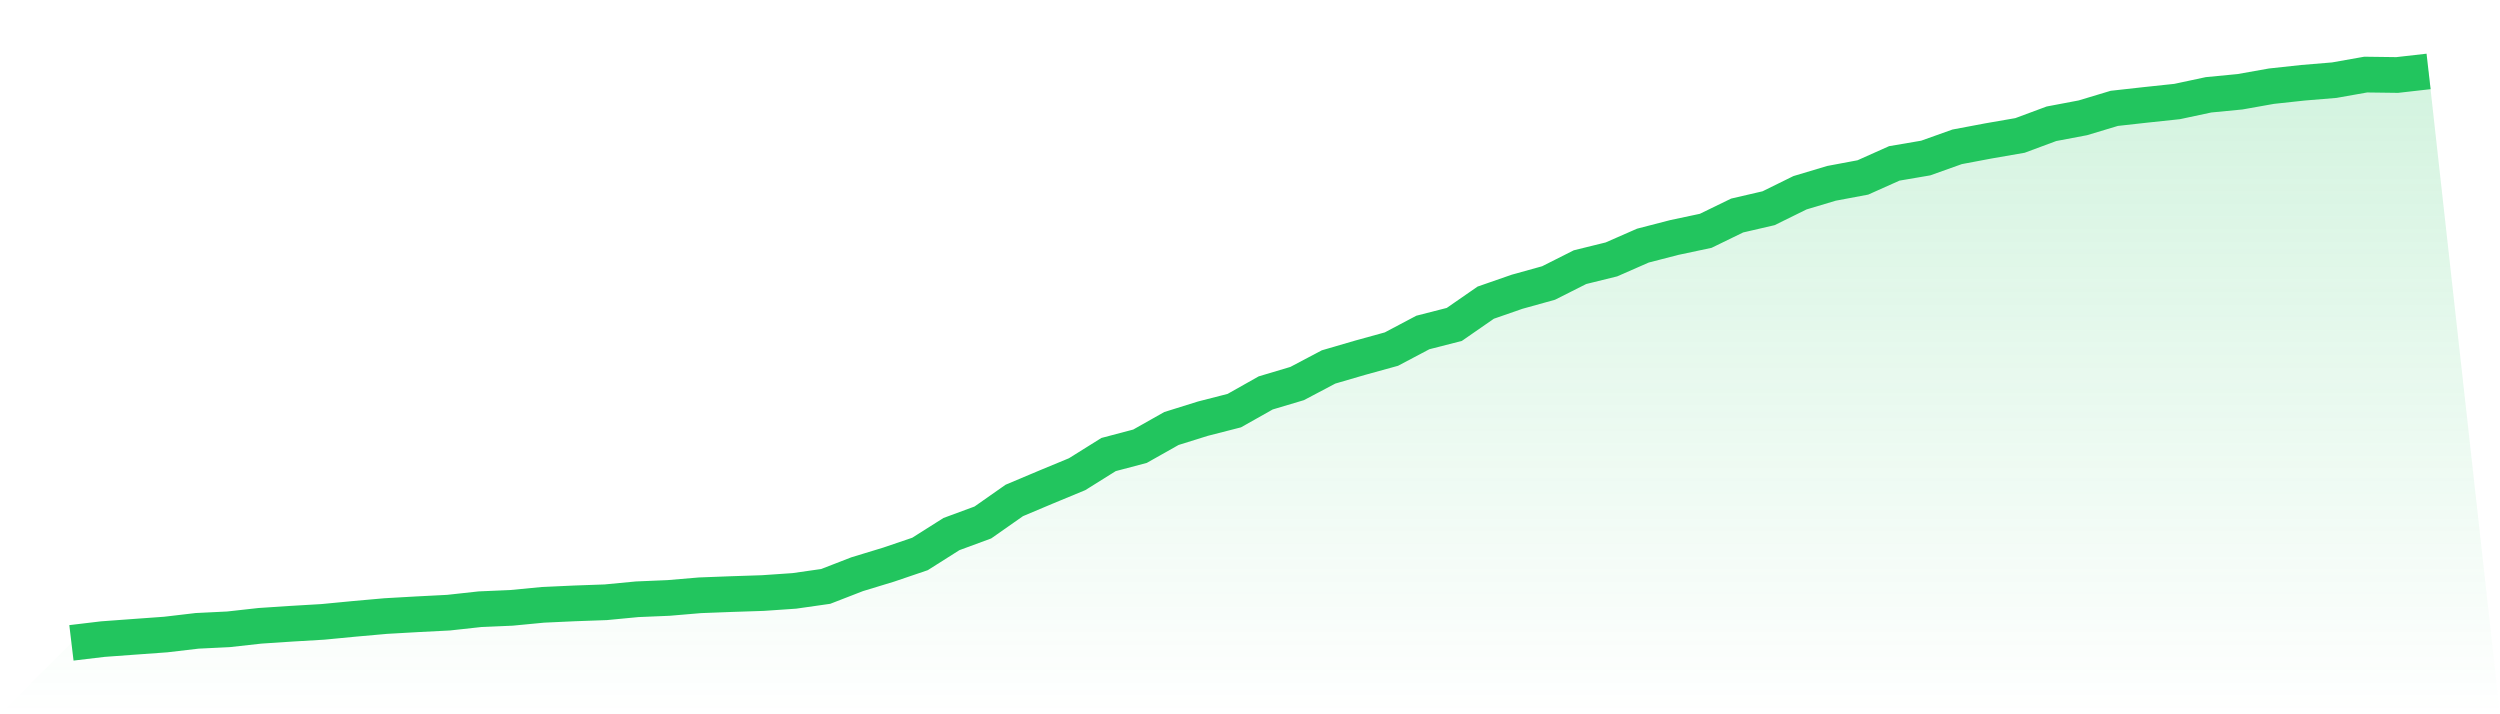
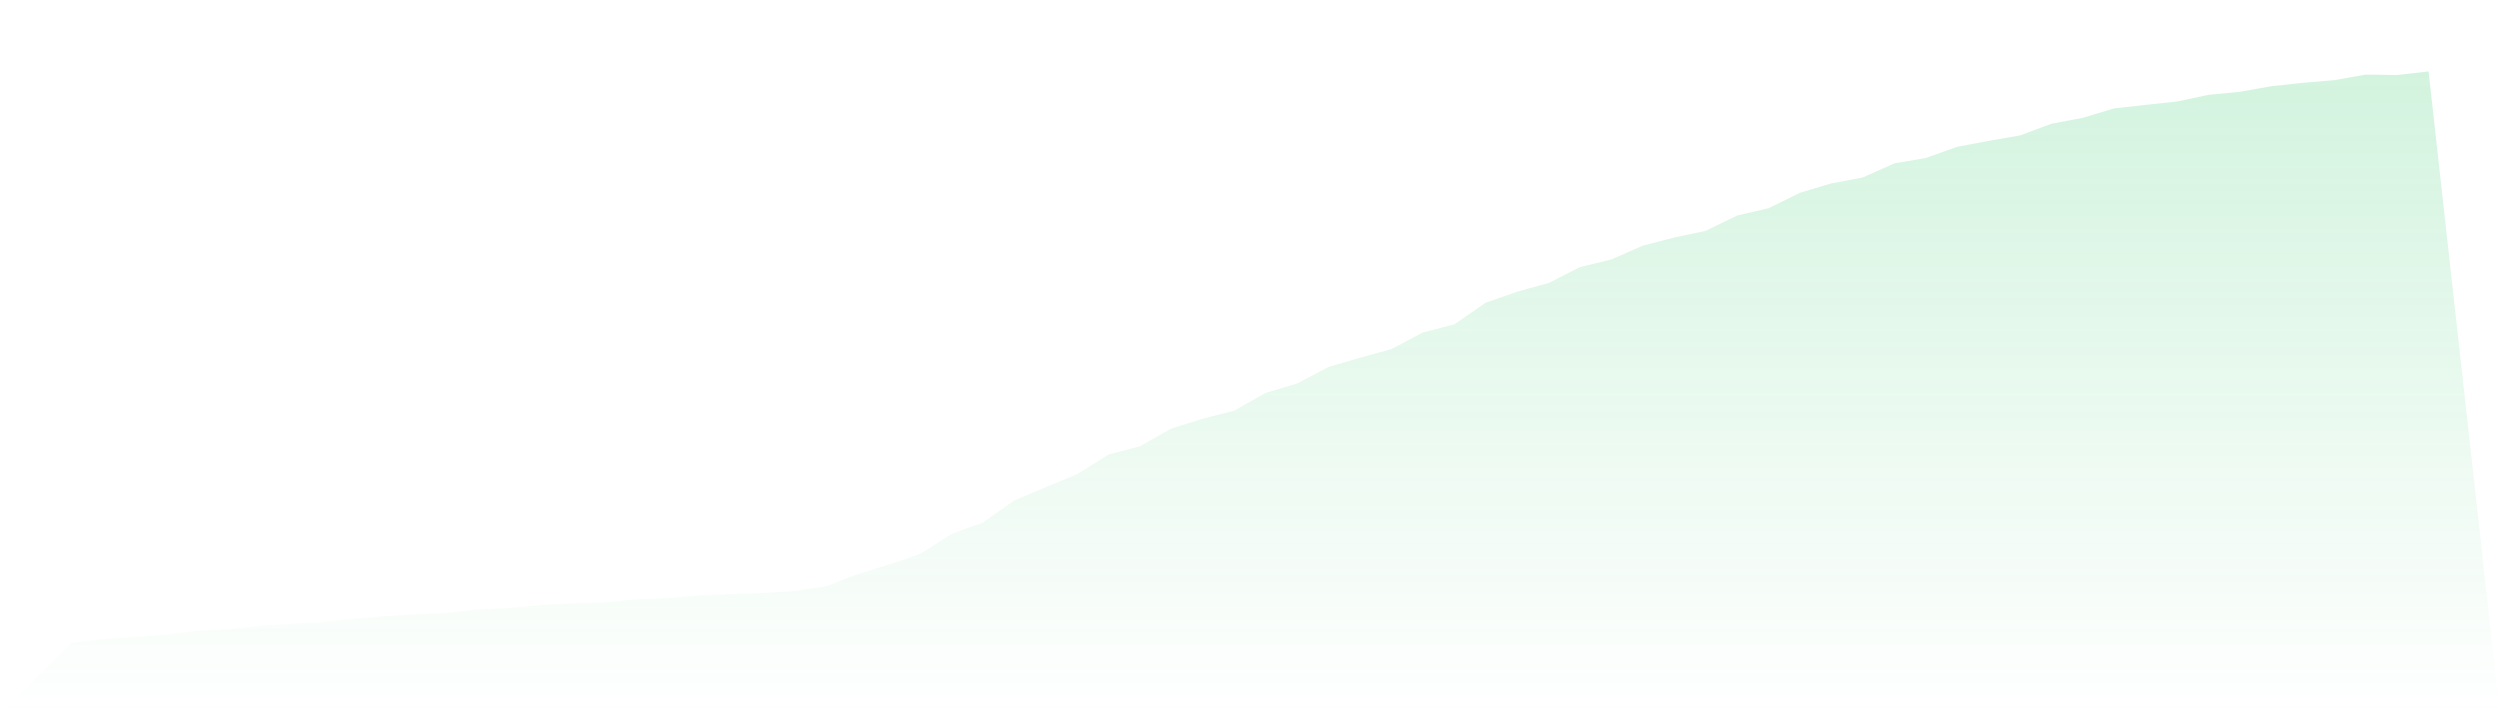
<svg xmlns="http://www.w3.org/2000/svg" viewBox="0 0 140 40">
  <defs>
    <linearGradient id="gradient" x1="0" x2="0" y1="0" y2="1">
      <stop offset="0%" stop-color="#22c55e" stop-opacity="0.2" />
      <stop offset="100%" stop-color="#22c55e" stop-opacity="0" />
    </linearGradient>
  </defs>
  <path d="M4,36 L4,36 L5.76,35.79 L7.52,35.661 L9.28,35.534 L11.04,35.327 L12.8,35.241 L14.56,35.045 L16.32,34.929 L18.08,34.825 L19.84,34.656 L21.6,34.499 L23.36,34.399 L25.12,34.309 L26.88,34.116 L28.64,34.04 L30.4,33.871 L32.16,33.79 L33.92,33.727 L35.68,33.559 L37.44,33.485 L39.2,33.336 L40.96,33.269 L42.72,33.211 L44.48,33.09 L46.24,32.839 L48,32.156 L49.76,31.62 L51.52,31.022 L53.28,29.908 L55.04,29.259 L56.8,28.025 L58.56,27.283 L60.32,26.554 L62.08,25.454 L63.84,24.989 L65.6,23.996 L67.36,23.446 L69.12,22.995 L70.88,22.003 L72.64,21.478 L74.4,20.549 L76.16,20.035 L77.92,19.549 L79.68,18.619 L81.44,18.168 L83.2,16.949 L84.96,16.337 L86.72,15.848 L88.48,14.961 L90.24,14.527 L92,13.755 L93.76,13.3 L95.52,12.926 L97.28,12.069 L99.04,11.661 L100.8,10.794 L102.56,10.267 L104.32,9.937 L106.08,9.15 L107.84,8.85 L109.6,8.222 L111.36,7.89 L113.12,7.585 L114.88,6.931 L116.64,6.598 L118.4,6.068 L120.16,5.872 L121.92,5.685 L123.68,5.309 L125.44,5.139 L127.2,4.826 L128.96,4.635 L130.72,4.489 L132.48,4.177 L134.24,4.2 L136,4 L140,40 L0,40 z" fill="url(#gradient)" />
-   <path d="M4,36 L4,36 L5.76,35.79 L7.52,35.661 L9.28,35.534 L11.04,35.327 L12.8,35.241 L14.56,35.045 L16.32,34.929 L18.08,34.825 L19.84,34.656 L21.6,34.499 L23.36,34.399 L25.12,34.309 L26.88,34.116 L28.64,34.04 L30.4,33.871 L32.16,33.79 L33.92,33.727 L35.68,33.559 L37.44,33.485 L39.2,33.336 L40.96,33.269 L42.72,33.211 L44.48,33.09 L46.24,32.839 L48,32.156 L49.76,31.62 L51.52,31.022 L53.28,29.908 L55.04,29.259 L56.8,28.025 L58.56,27.283 L60.32,26.554 L62.08,25.454 L63.84,24.989 L65.6,23.996 L67.36,23.446 L69.12,22.995 L70.88,22.003 L72.64,21.478 L74.4,20.549 L76.16,20.035 L77.92,19.549 L79.68,18.619 L81.44,18.168 L83.2,16.949 L84.96,16.337 L86.72,15.848 L88.48,14.961 L90.24,14.527 L92,13.755 L93.76,13.3 L95.52,12.926 L97.28,12.069 L99.04,11.661 L100.8,10.794 L102.56,10.267 L104.32,9.937 L106.08,9.15 L107.84,8.85 L109.6,8.222 L111.36,7.89 L113.12,7.585 L114.88,6.931 L116.64,6.598 L118.4,6.068 L120.16,5.872 L121.92,5.685 L123.68,5.309 L125.44,5.139 L127.2,4.826 L128.96,4.635 L130.72,4.489 L132.48,4.177 L134.24,4.2 L136,4" fill="none" stroke="#22c55e" stroke-width="2" />
</svg>